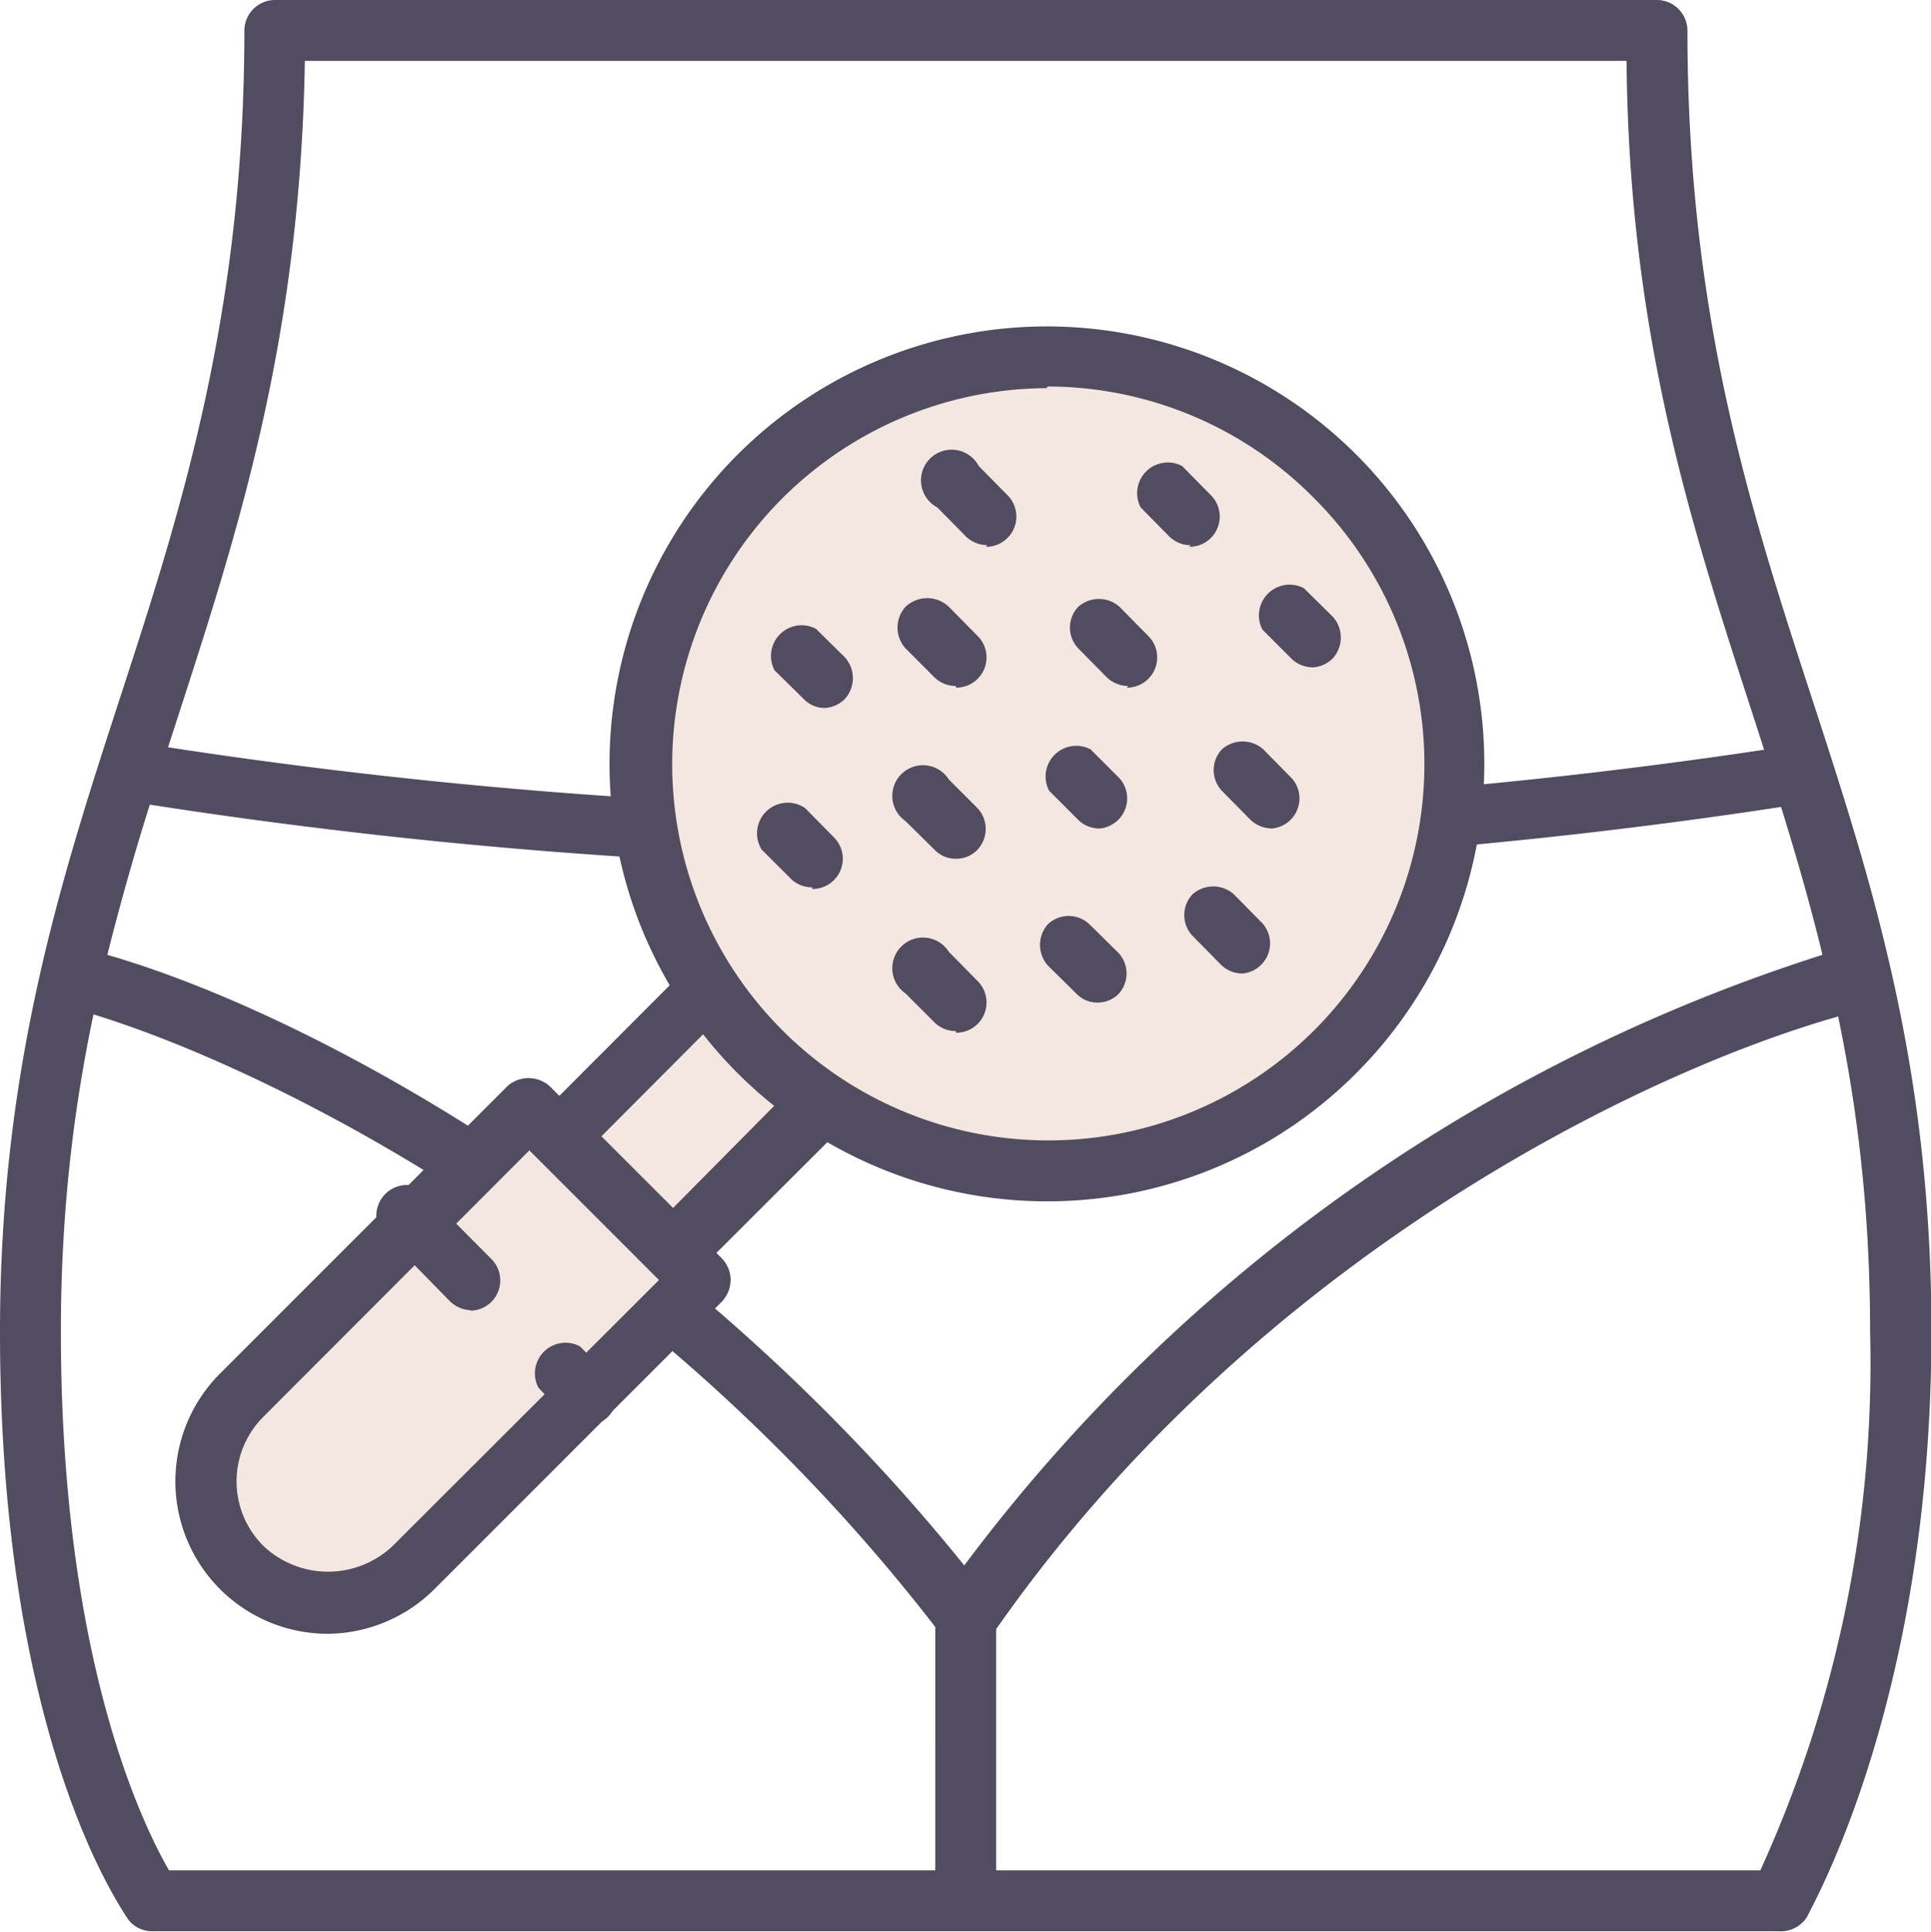
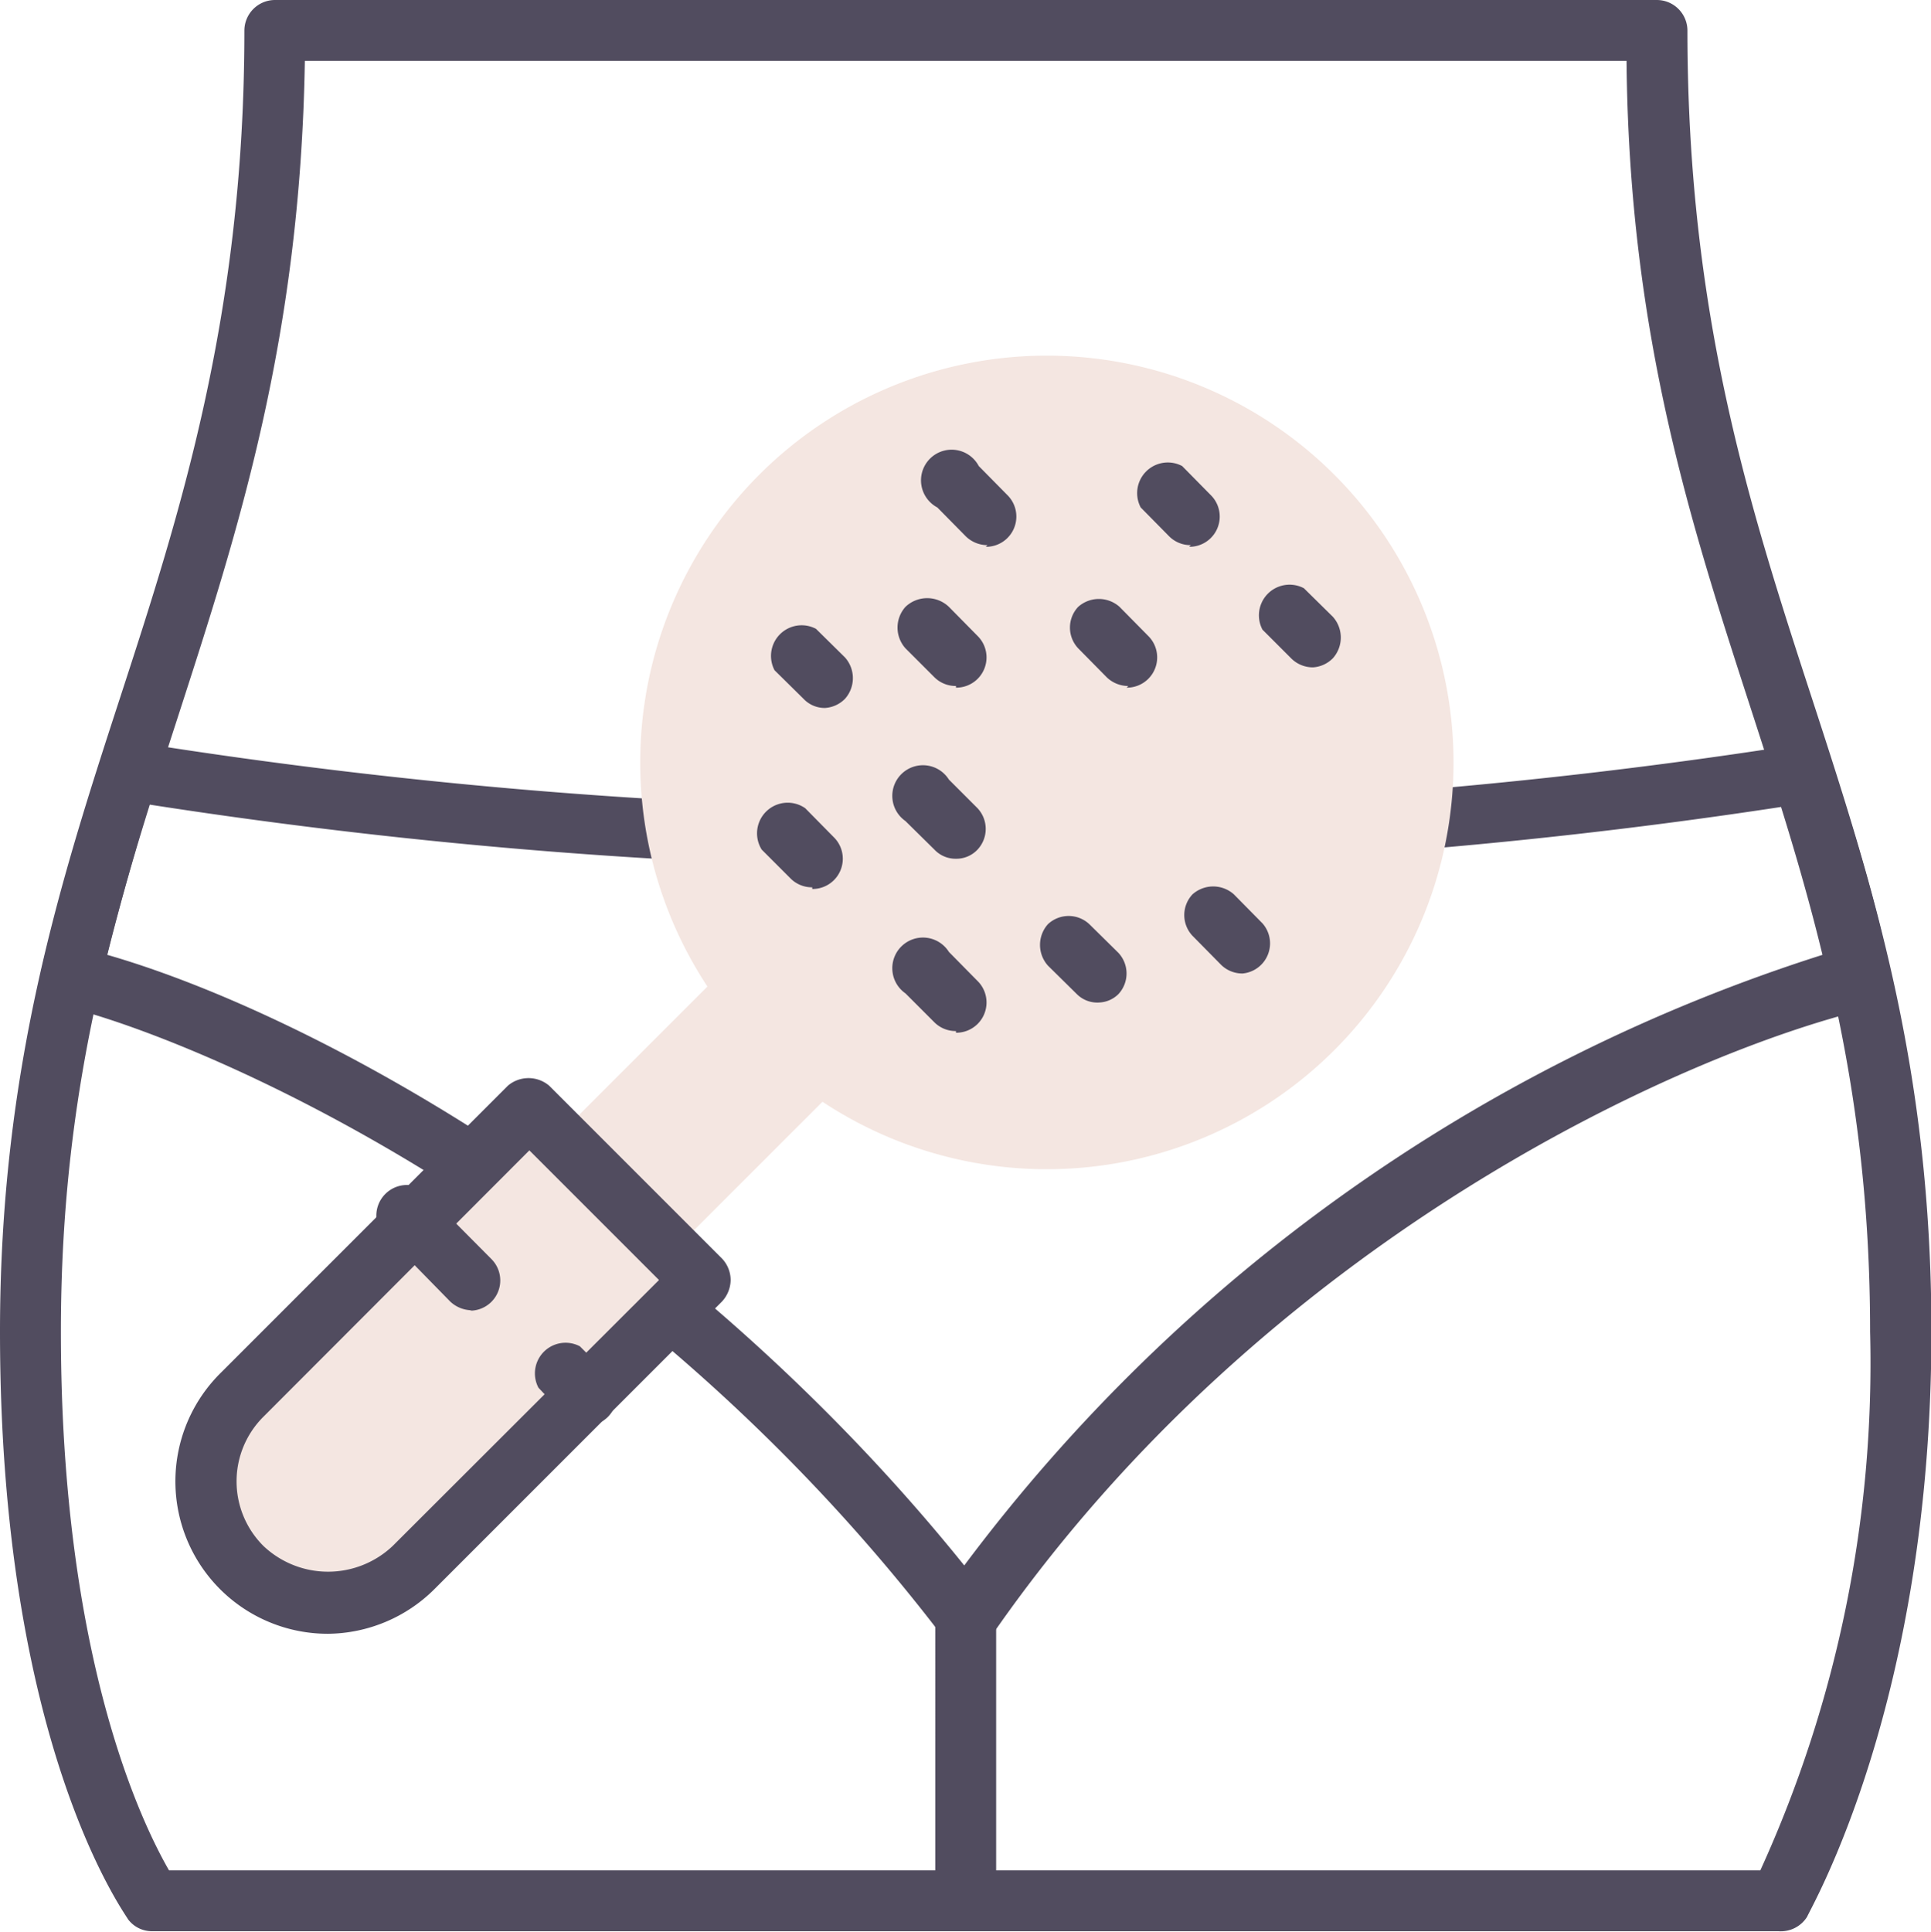
<svg xmlns="http://www.w3.org/2000/svg" viewBox="0 0 46.62 46.63">
  <defs>
    <style>.cls-1{fill:#514c5f;}.cls-2{fill:#f4e6e1;}</style>
  </defs>
  <g id="Camada_2" data-name="Camada 2">
    <g id="_ÎÓÈ_1" data-name="—ÎÓÈ_1">
      <path class="cls-1" d="M42.94,46.62H3.68a.72.72,0,0,1-.59-.29C3,46.16,0,42.09,0,32.15c0-6.38,1.47-10.92,2.9-15.31s3-9.22,3-16.1A.74.74,0,0,1,6.63,0H40a.74.74,0,0,1,.74.74c0,6.88,1.52,11.56,3,16.1s2.89,8.93,2.89,15.31c0,8.93-2.92,13.91-3,14.12A.75.75,0,0,1,42.94,46.62ZM24.05,45.15H42.5a29.51,29.51,0,0,0,2.65-13c0-6.15-1.37-10.38-2.82-14.86s-3-9.1-3.06-15.82H7.36C7.25,8.19,5.75,12.81,4.3,17.29S1.47,26,1.47,32.15c0,7.94,2,11.94,2.61,13h18.5V39a.74.74,0,1,1,1.47,0Z" />
      <path class="cls-1" d="M23.31,39.75a.72.72,0,0,1-.58-.28C15,29.36,4.79,25.08,1.54,24.29A.74.74,0,0,1,1,23.41c.44-1.9,1-3.61,1.41-5a.72.72,0,0,1,.82-.5,128.45,128.45,0,0,0,40.2.06.74.74,0,0,1,.82.5c.42,1.32,1,3.09,1.39,5a.72.72,0,0,1-.54.88c-4.42,1.05-14.54,5.56-21.17,15.15a.73.73,0,0,1-.59.31ZM2.59,23.05c5,1.44,13.9,6.31,20.69,14.74A41.59,41.59,0,0,1,44,23.05c-.32-1.32-.68-2.54-1-3.57a129.54,129.54,0,0,1-39.41-.06C3.28,20.5,2.92,21.73,2.59,23.05Z" />
      <rect class="cls-2" x="14.98" y="23.79" width="3.93" height="5.89" transform="translate(23.86 -4.15) rotate(45)" />
-       <path class="cls-1" d="M16.25,30.94a.72.72,0,0,1-.52-.22L13,28a.74.74,0,0,1-.22-.52.71.71,0,0,1,.22-.52l4.16-4.17a.75.75,0,0,1,1,0l2.78,2.78a.72.72,0,0,1,.21.52.73.73,0,0,1-.21.52l-4.17,4.16A.7.7,0,0,1,16.25,30.94Zm-1.73-3.51,1.73,1.73L19.38,26,17.64,24.3Z" />
      <path class="cls-2" d="M5.84,37.84h0a3,3,0,0,1,0-4.17l6.94-6.94L17,30.9,10,37.84A3,3,0,0,1,5.84,37.84Z" />
      <path class="cls-1" d="M7.92,39.44a3.68,3.68,0,0,1-2.6-6.29l6.94-6.94a.77.77,0,0,1,1,0l4.17,4.17a.76.76,0,0,1,.21.52.78.78,0,0,1-.21.52l-6.94,6.94A3.69,3.69,0,0,1,7.92,39.44Zm4.86-11.67L6.36,34.2a2.2,2.2,0,0,0,0,3.12,2.27,2.27,0,0,0,3.12,0l6.43-6.42Z" />
      <path class="cls-2" d="M18.33,11.46a9.82,9.82,0,1,1,0,13.89A9.83,9.83,0,0,1,18.33,11.46Z" />
-       <path class="cls-1" d="M25.28,29a10.56,10.56,0,1,1,7.46-3.09A10.52,10.52,0,0,1,25.28,29Zm0-19.63A9.08,9.08,0,1,0,31.7,12,9.05,9.05,0,0,0,25.28,9.33Z" />
      <path class="cls-1" d="M14.17,34.41a.7.7,0,0,1-.52-.22L13,33.5a.74.74,0,0,1,1-1l.69.69a.73.73,0,0,1,0,1A.7.7,0,0,1,14.17,34.41Zm-2.78-2.78a.77.77,0,0,1-.52-.21L9.48,30a.74.74,0,1,1,1-1l1.38,1.39a.73.73,0,0,1-.52,1.25Z" />
      <path class="cls-1" d="M27.24,16.56a.75.75,0,0,1-.52-.21l-.69-.7a.73.73,0,0,1,0-1,.75.75,0,0,1,1,0l.69.7a.73.73,0,0,1-.52,1.25Z" />
-       <path class="cls-1" d="M30.71,20a.77.77,0,0,1-.52-.21l-.69-.7a.73.73,0,0,1,0-1,.75.75,0,0,1,1,0l.69.7A.73.73,0,0,1,30.71,20Z" />
      <path class="cls-1" d="M31.7,16.11a.74.74,0,0,1-.53-.22l-.69-.69a.74.74,0,0,1,1-1l.7.69a.75.75,0,0,1,0,1A.74.74,0,0,1,31.7,16.11Z" />
      <path class="cls-1" d="M28.75,13.16a.73.73,0,0,1-.52-.21l-.69-.7a.74.74,0,0,1,1-1l.69.7a.73.73,0,0,1-.52,1.25Z" />
      <path class="cls-1" d="M23.84,13.16a.75.75,0,0,1-.52-.21l-.69-.7a.74.74,0,1,1,1-1l.69.7a.73.73,0,0,1-.52,1.25Z" />
      <path class="cls-1" d="M19.92,17.09a.7.7,0,0,1-.52-.22l-.7-.69a.74.74,0,0,1,1-1l.7.69a.75.75,0,0,1,0,1A.74.74,0,0,1,19.92,17.09Z" />
-       <path class="cls-1" d="M26.55,20a.73.73,0,0,1-.52-.21l-.7-.7a.74.74,0,0,1,1-1l.7.7A.73.73,0,0,1,26.55,20Z" />
      <path class="cls-1" d="M23.08,16.56a.73.73,0,0,1-.52-.21l-.7-.7a.75.75,0,0,1,0-1,.76.76,0,0,1,1.05,0l.69.7a.73.73,0,0,1-.52,1.25Z" />
      <path class="cls-1" d="M30,23.5a.73.73,0,0,1-.52-.21l-.69-.7a.73.73,0,0,1,0-1,.75.75,0,0,1,1,0l.69.7A.73.73,0,0,1,30,23.5Z" />
      <path class="cls-1" d="M26.55,24.2A.7.7,0,0,1,26,24l-.7-.69a.75.75,0,0,1,0-1,.73.73,0,0,1,1,0l.7.69a.73.73,0,0,1,0,1A.7.7,0,0,1,26.55,24.2Z" />
      <path class="cls-1" d="M23.08,20.73a.7.7,0,0,1-.52-.22l-.7-.69a.74.74,0,1,1,1.05-1l.69.69a.73.73,0,0,1,0,1A.7.7,0,0,1,23.08,20.73Z" />
      <path class="cls-1" d="M23.08,24.89a.73.73,0,0,1-.52-.21l-.7-.7a.74.74,0,1,1,1.05-1l.69.7a.73.73,0,0,1-.52,1.25Z" />
      <path class="cls-1" d="M19.61,21.42a.73.73,0,0,1-.52-.21l-.7-.7a.74.74,0,0,1,1.05-1l.69.7a.73.73,0,0,1-.52,1.25Z" />
    </g>
  </g>
</svg>